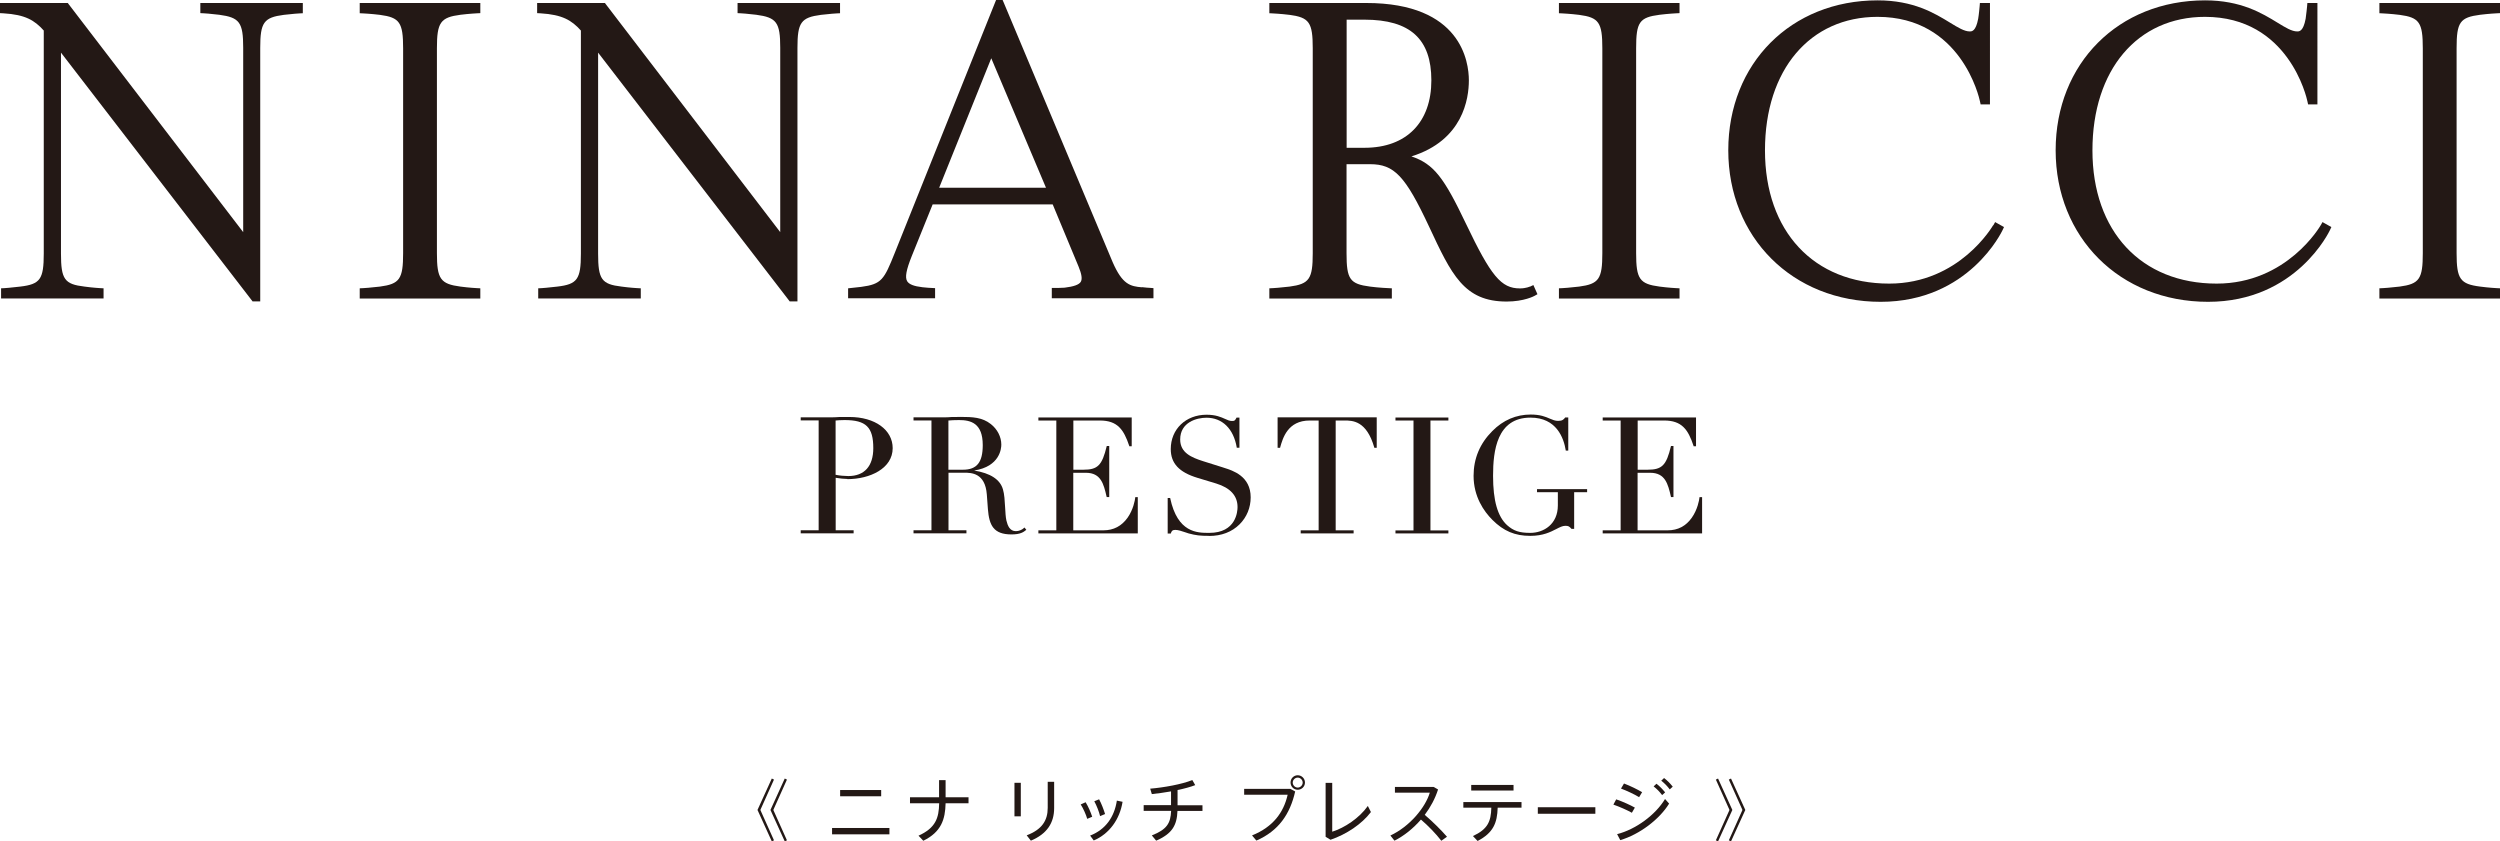
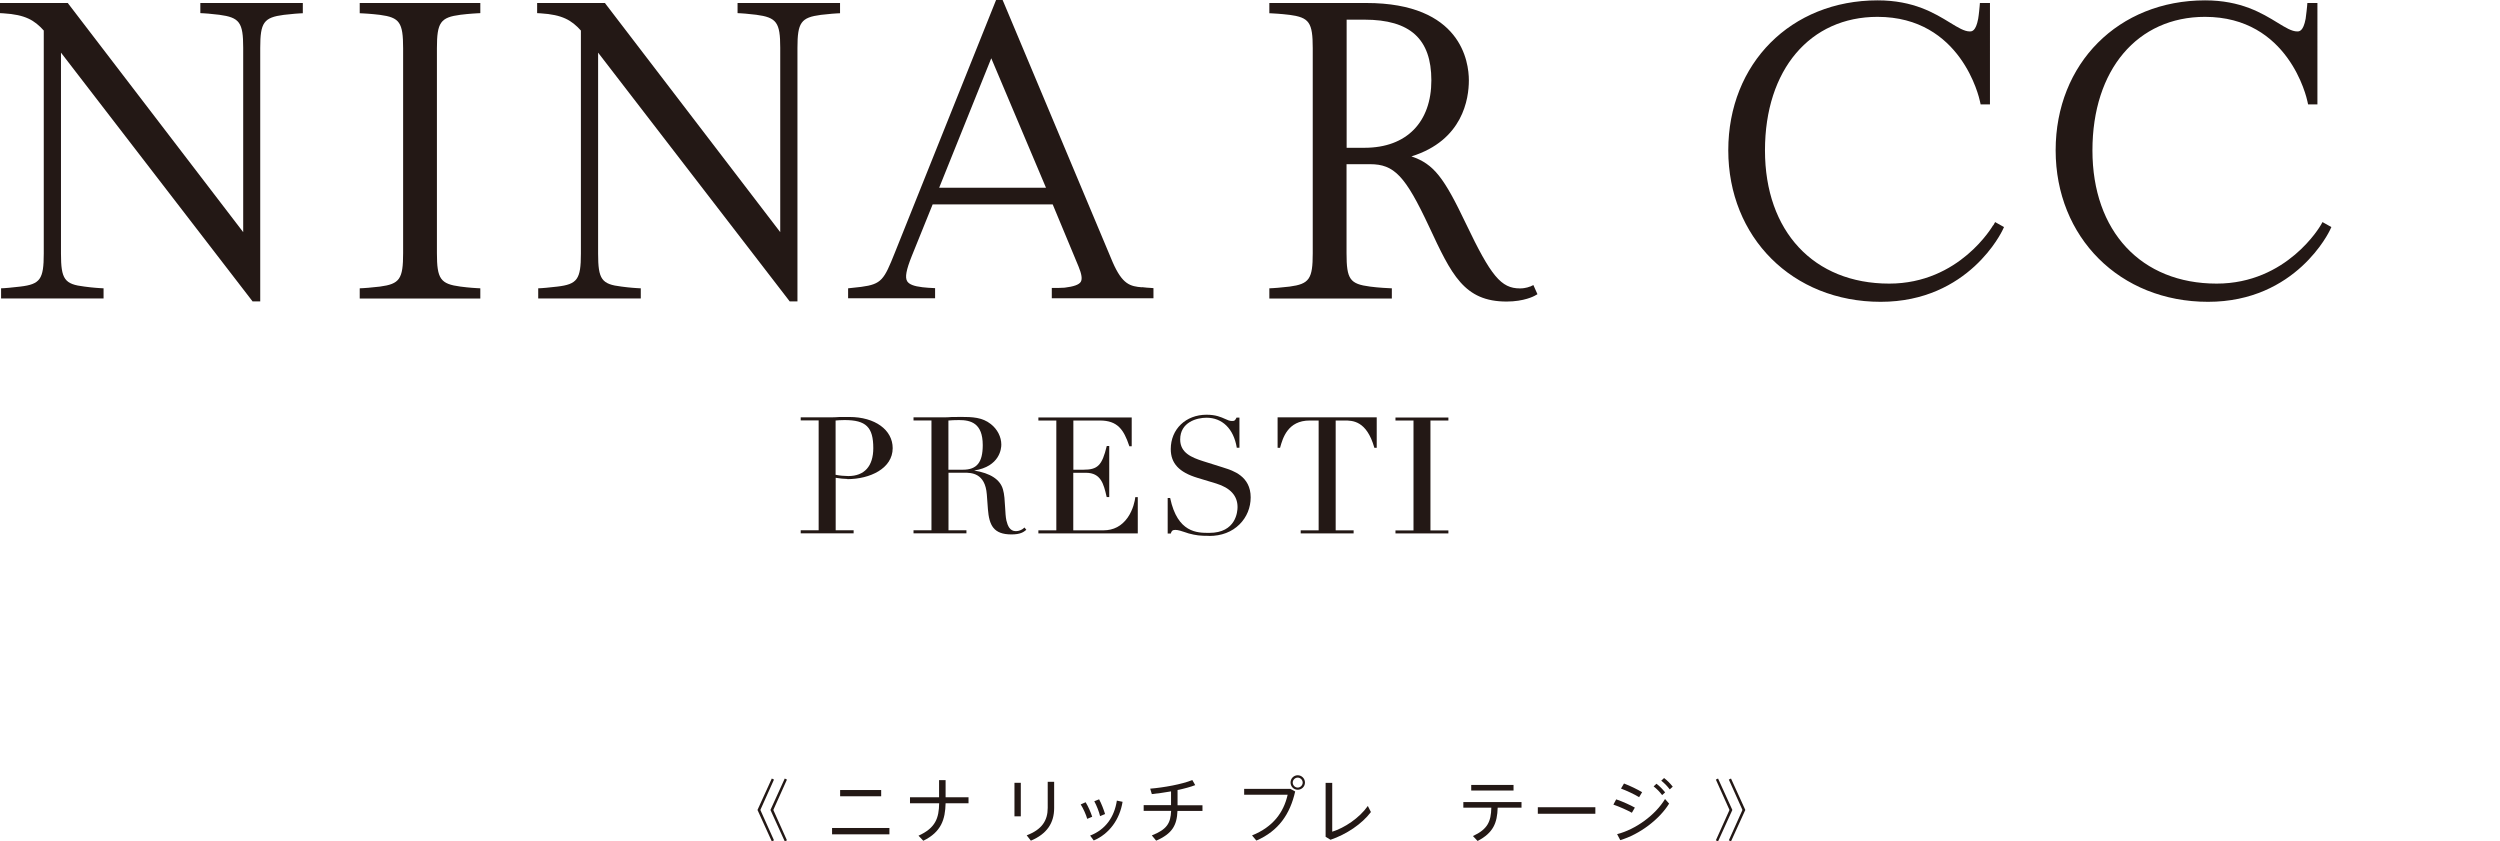
<svg xmlns="http://www.w3.org/2000/svg" id="_レイヤー_2" data-name="レイヤー_2" viewBox="0 0 275.91 92.87">
  <defs>
    <style>
      .cls-1 {
        fill: #231815;
      }
    </style>
  </defs>
  <g id="New_x5F_Logo">
    <g>
      <path class="cls-1" d="M93.51,52.88c2.49,0,5.01-1.17,5.01-3.42,0-2.02-1.96-3.44-4.77-3.44-.16,0-.33,0-.49,0-.16,0-.33,0-.49,0h-.1c-.31.02-.59.04-.9.04h-3.4v.34h1.98v12.12h-1.98v.34h5.84v-.34h-1.98v-5.79c.38.07.97.13,1.3.13M92.22,46.41c.19-.02.57-.05.99-.05,2.37,0,3.17.78,3.17,3.1,0,1.99-.98,3.08-2.76,3.08-.4,0-.97-.05-1.4-.14v-5.99Z" />
      <path class="cls-1" d="M113.05,58.23l-.03.03c-.24.23-.58.36-.9.36-.68,0-.91-.6-1.05-1.18-.08-.36-.11-.88-.14-1.44-.04-.72-.08-1.47-.24-1.99-.31-1.09-1.38-1.79-3.18-2.08,2.86-.45,3-2.45,3-2.86,0-.85-.43-1.7-1.16-2.27-.94-.74-1.99-.79-3.38-.79-.14,0-.29,0-.43.01-.14,0-.28,0-.43,0h-.05c-.26.02-.53.04-.8.04h-3.44v.34h1.98v12.12h-1.98v.34h5.84v-.34h-1.98v-6.35h1.74c.75,0,2.31,0,2.49,2.4l.12,1.62c.14,1.77.61,2.79,2.6,2.79,1,0,1.34-.27,1.59-.47l.05-.04-.22-.27ZM106.27,51.84h-1.6v-5.43c.28-.03.72-.05,1.17-.05,1.29,0,2.62.33,2.62,2.76,0,1.91-.65,2.72-2.19,2.72" />
      <path class="cls-1" d="M125.58,58.87h-10.98v-.34h1.98v-12.12h-1.98v-.34h10.3v3.18h-.27v-.03c-.61-1.82-1.3-2.81-3.25-2.81h-2.92v5.43h1.12c1.58,0,2.05-.49,2.56-2.59v-.03h.28v5.64h-.28l-.02-.08c-.31-1.34-.61-2.6-2.27-2.6h-1.4v6.35h3.33c1.12,0,2.01-.47,2.67-1.4.63-.9.81-1.93.84-2.22v-.04h.28v4Z" />
      <path class="cls-1" d="M133.44,59.14c-.99,0-1.43-.05-2.26-.27-.11-.04-.24-.08-.36-.12-.38-.13-.8-.27-1.11-.27-.33,0-.41.14-.49.37v.03h-.35v-3.92h.28v.03c.81,3.8,2.97,3.82,4.27,3.82h.04c2.97,0,3.12-2.37,3.12-2.85,0-1.25-.8-2.12-2.36-2.6l-2.05-.62c-2.05-.62-2.96-1.61-2.96-3.18,0-2.2,1.66-3.79,3.95-3.79,1.02,0,1.59.26,2.04.46.28.13.5.23.76.23.29,0,.33-.03.5-.35v-.02h.33v3.32h-.3v-.04c-.35-2.05-1.59-3.27-3.34-3.27-1.08,0-2.9.5-2.9,2.4,0,1.47,1.25,1.99,2.54,2.4l2.16.68s.1.03.15.05c.95.3,2.93.91,2.93,3.26,0,1.13-.43,2.18-1.22,2.97-.85.85-2.01,1.29-3.36,1.29" />
      <path class="cls-1" d="M149.39,58.87h-5.84v-.34h1.98v-12.12h-.99c-2.42,0-2.97,1.94-3.26,2.98v.03h-.28v-3.36h10.94v3.36h-.27v-.03c-.85-2.98-2.42-2.98-3.27-2.98h-.99v12.12h1.98v.34Z" />
      <polygon class="cls-1" points="159.85 58.87 154.01 58.87 154.01 58.54 156 58.54 156 46.41 154.01 46.41 154.01 46.08 159.85 46.08 159.85 46.41 157.87 46.41 157.87 58.54 159.85 58.54 159.85 58.87" />
-       <path class="cls-1" d="M168.88,59.14c-1.69,0-2.94-.53-4.17-1.76-.95-.95-2.08-2.57-2.08-4.87,0-1.91.7-3.57,2.07-4.94,1.2-1.21,2.63-1.82,4.23-1.82,1.08,0,1.65.25,2.11.45.31.13.58.25.92.25.46,0,.6-.14.77-.36v-.02h.35v3.66h-.28v-.04c-.22-1.35-1.01-3.6-3.89-3.6-3.71,0-4.13,3.66-4.13,6.42s.51,4.5,1.55,5.45c.71.63,1.35.85,2.56.85,1.47,0,3.04-.95,3.04-3.03v-1.46h-2.3v-.34h5.53v.34h-1.43v4.05h-.29c-.25-.28-.34-.34-.68-.34-.32,0-.62.16-1.01.36-.62.32-1.46.75-2.86.75" />
-       <path class="cls-1" d="M187.86,58.87h-10.98v-.34h1.98v-12.12h-1.98v-.34h10.3v3.18h-.27v-.03c-.6-1.82-1.3-2.81-3.25-2.81h-2.92v5.43h1.11c1.58,0,2.06-.49,2.56-2.59v-.03h.28v5.64h-.27l-.02-.08c-.31-1.34-.61-2.6-2.27-2.6h-1.4v6.35h3.33c1.12,0,2.01-.47,2.66-1.4.63-.9.81-1.93.84-2.22v-.04h.29v4Z" />
    </g>
    <g>
      <path class="cls-1" d="M83.93,89.42l1.49,3.32-.24.12-1.58-3.47,1.58-3.47.24.12-1.49,3.32v.06ZM86.61,85.92l.24.12-1.49,3.32v.06l1.49,3.32-.24.12-1.58-3.47,1.58-3.47Z" />
      <path class="cls-1" d="M189.61,85.92l1.58,3.47-1.58,3.47-.24-.12,1.49-3.32v-.06l-1.49-3.32.24-.12ZM191.04,85.92l1.58,3.47-1.58,3.47-.24-.12,1.49-3.32v-.06l-1.49-3.32.24-.12Z" />
    </g>
    <g>
      <path class="cls-1" d="M22.12,1.45l.39.02s.73.04,1.68.16c2.25.3,2.65.84,2.65,3.64v20.35L7.6.49l-.12-.16H0v1.12l.38.02c2.42.15,3.42.76,4.45,1.9v24.62c0,2.83-.39,3.38-2.6,3.64-.98.12-1.71.17-1.72.17l-.39.02v1.12h11.31v-1.12l-.38-.02s-.79-.04-1.72-.17c-2.21-.26-2.6-.8-2.6-3.64V5.81l21.02,27.29.12.16h.85V5.28c0-2.8.39-3.35,2.6-3.64.98-.12,1.72-.16,1.72-.16l.38-.02V.33h-11.31v1.12Z" />
      <path class="cls-1" d="M39.7,1.46l.39.02s.87.04,1.84.16c2.18.29,2.56.84,2.56,3.69v22.62c0,2.84-.38,3.39-2.56,3.68-.97.12-1.83.17-1.84.17l-.39.02v1.13h13.31v-1.13l-.39-.02s-.83-.04-1.8-.17c-2.21-.29-2.6-.84-2.6-3.68V5.32c0-2.85.39-3.4,2.6-3.69.98-.12,1.8-.16,1.8-.16l.39-.02V.33h-13.31v1.13Z" />
      <path class="cls-1" d="M81.4,1.45l.38.02s.74.04,1.68.16c2.25.3,2.65.84,2.65,3.64v20.35L66.88.49l-.12-.16h-7.48v1.12l.38.02c2.41.15,3.42.76,4.45,1.9v24.62c0,2.83-.39,3.38-2.6,3.64-.98.12-1.72.17-1.72.17l-.39.02v1.12h11.32v-1.12l-.39-.02s-.79-.04-1.73-.17c-2.21-.26-2.59-.8-2.59-3.64V5.81l21.02,27.29.12.16h.86V5.28c0-2.8.39-3.35,2.59-3.64.99-.12,1.72-.16,1.73-.16l.38-.02V.33h-11.31v1.12Z" />
      <path class="cls-1" d="M126.04,31.71c-1.3-.11-2.16-.3-3.24-2.77L110.76.25l-.11-.25h-.72l-11.18,27.91c-1.18,2.95-1.44,3.45-3.7,3.75l-1.45.16v1.1h9.6v-1.12l-.38-.02s-.69-.03-1.02-.08c-.94-.11-1.47-.32-1.68-.66-.26-.43-.11-1.24.51-2.79l2.3-5.69h13.25l2.85,6.85c.35.85.43,1.38.25,1.69-.19.32-.78.53-1.79.65-.39.03-.98.03-1,.03h-.41v1.14h11.22v-1.12l-.38-.03s-.6-.03-.91-.08M115.44,20.72h-11.79l5.75-14.29,6.04,14.29Z" />
      <path class="cls-1" d="M168.86,31.62s-.44.21-1.11.21c-2.08,0-3.19-1.34-5.97-7.16-2.41-5.05-3.52-6.57-6.01-7.41,5.69-1.77,6.34-6.37,6.34-8.39s-.82-8.54-11.32-8.54h-10.7v1.13l.39.02s.87.04,1.84.16c2.18.29,2.56.84,2.56,3.69v22.62c0,2.84-.38,3.39-2.56,3.68-.97.12-1.83.17-1.84.17l-.39.02v1.13h13.52v-1.13l-.39-.02s-1.04-.04-2.01-.17c-2.23-.29-2.6-.8-2.6-3.68v-9.83h2.59c2.67,0,3.89,1.28,6.51,6.87,2.49,5.34,3.87,8.29,8.57,8.29,1.92,0,3.03-.6,3.08-.63l.32-.18-.45-1.01-.38.18ZM148.62,2.17h1.97c5.04,0,7.38,2.13,7.38,6.7s-2.69,7.44-7.38,7.44h-1.97V2.17Z" />
-       <path class="cls-1" d="M172.05,1.46l.39.02s.87.04,1.84.16c2.18.29,2.56.84,2.56,3.69v22.62c0,2.84-.38,3.39-2.56,3.68-.97.12-1.83.17-1.84.17l-.39.02v1.13h13.31v-1.13l-.39-.02s-.83-.04-1.81-.17c-2.21-.29-2.59-.84-2.59-3.68V5.32c0-2.88.36-3.4,2.59-3.69.98-.12,1.81-.16,1.81-.16l.39-.02V.33h-13.31v1.13Z" />
      <path class="cls-1" d="M219.97,24.86c-.04.06-3.7,6.44-11.47,6.44-8.33,0-13.71-5.77-13.71-14.7s4.99-14.74,12.42-14.74c9.25,0,11.23,8.95,11.31,9.34l.07.32h1.03V.33h-1.11l-.03.37s-.08.93-.16,1.37c-.26,1.4-.71,1.4-.93,1.4-.59,0-1.3-.43-2.18-.97-1.7-1.04-4.02-2.46-7.99-2.46-9.55,0-16.48,6.96-16.48,16.55s7.07,16.72,16.82,16.72,13.41-7.83,13.45-7.91l.16-.34-.98-.55-.2.36Z" />
      <path class="cls-1" d="M256.12,24.86c-.03.06-3.7,6.44-11.48,6.44-8.33,0-13.71-5.77-13.71-14.7s4.99-14.74,12.42-14.74c9.25,0,11.23,8.95,11.31,9.34l.07.32h1.03V.33h-1.11l-.03.37s-.09.93-.16,1.37c-.26,1.4-.71,1.4-.93,1.4-.6,0-1.3-.43-2.18-.97-1.7-1.04-4.03-2.46-7.99-2.46-9.55,0-16.49,6.96-16.49,16.55s7.07,16.72,16.82,16.72,13.41-7.83,13.45-7.91l.16-.34-.98-.55-.2.36Z" />
-       <path class="cls-1" d="M273.72,1.63c.98-.12,1.8-.16,1.8-.16l.39-.02V.33h-13.31v1.13l.39.02s.87.04,1.84.16c2.18.29,2.56.84,2.56,3.69v22.62c0,2.84-.38,3.39-2.56,3.68-.97.12-1.83.17-1.84.17l-.39.02v1.13h13.31v-1.13l-.39-.02s-.83-.04-1.8-.17c-2.21-.28-2.6-.84-2.6-3.68V5.32c0-2.88.37-3.4,2.6-3.69" />
    </g>
    <g>
      <path class="cls-1" d="M98.16,91.38v.7h-6.33v-.7h6.33ZM97.25,87.19v.69h-4.53v-.69h4.53Z" />
      <path class="cls-1" d="M103.64,87.99v-1.89h.72v1.89h2.53v.66h-2.53c-.04,1.76-.46,3.16-2.46,4.14l-.53-.56c1.9-.86,2.25-1.96,2.28-3.58h-3.22v-.66h3.22Z" />
      <path class="cls-1" d="M112.66,86.39v3.7h-.7v-3.7h.7ZM116.34,86.28v2.9c0,1.65-.8,2.86-2.57,3.6l-.46-.59c1.69-.64,2.32-1.64,2.32-3.03v-2.88h.72Z" />
      <path class="cls-1" d="M119.81,88.53c.29.47.57,1.12.73,1.61l-.55.23c-.12-.44-.44-1.16-.72-1.59l.54-.24ZM123.89,88.5c-.31,1.92-1.45,3.52-3.18,4.26l-.4-.54c1.72-.67,2.68-2.07,2.95-3.86l.63.13ZM121.3,88.21c.26.48.51,1.14.66,1.63l-.55.23c-.1-.45-.39-1.19-.64-1.64l.54-.22Z" />
      <path class="cls-1" d="M129.24,88.88v-1.54c-.73.13-1.47.23-2.12.3l-.18-.6c1.47-.12,3.49-.48,4.65-.95l.32.56c-.52.2-1.21.39-1.95.54v1.68h2.75v.63h-2.76c-.06,1.58-.58,2.51-2.35,3.28l-.48-.58c1.69-.67,2.07-1.36,2.13-2.71h-3.03v-.63h3.03Z" />
      <path class="cls-1" d="M142.39,87.05l.55.3c-.56,2.49-1.83,4.36-4.28,5.42l-.48-.57c2.33-.94,3.49-2.54,3.93-4.49h-4.8v-.65h5.09ZM144.02,86.37c0,.44-.36.79-.8.79s-.79-.36-.79-.8.35-.8.79-.8.8.36.8.8h0ZM142.67,86.37c0,.29.25.55.55.55s.55-.26.55-.55-.25-.55-.55-.55-.55.26-.55.55h0Z" />
      <path class="cls-1" d="M147.03,86.41v5.38c1.35-.42,2.99-1.5,3.93-2.84l.34.67c-1,1.33-2.72,2.47-4.46,3.06l-.54-.33v-5.95h.73Z" />
-       <path class="cls-1" d="M159.69,92.35l-.62.44c-.59-.77-1.47-1.68-2.25-2.34-.84.97-1.85,1.79-2.92,2.33l-.45-.57c2.11-.98,3.85-3.07,4.35-4.73h-3.85v-.63h4.27l.49.28c-.32,1-.83,1.95-1.47,2.8.84.72,1.77,1.63,2.46,2.42Z" />
      <path class="cls-1" d="M163.08,92.82l-.52-.55c1.63-.76,1.99-1.6,2.03-3.13h-3.09v-.62h6.42v.62h-2.63c-.05,1.68-.48,2.77-2.21,3.67ZM167.04,86.63v.62h-4.67v-.62h4.67Z" />
-       <path class="cls-1" d="M176.07,89.09v.72h-6.35v-.72h6.35Z" />
+       <path class="cls-1" d="M176.07,89.09v.72h-6.35v-.72h6.35" />
      <path class="cls-1" d="M180.43,89.13l-.33.57c-.53-.3-1.4-.68-2.04-.9l.31-.58c.71.24,1.56.63,2.06.91ZM183.76,88.18l.45.51c-1.07,1.74-3.26,3.4-5.39,4.03l-.35-.66c2.08-.53,4.25-2.14,5.29-3.88ZM181.23,87.43l-.33.55c-.52-.32-1.36-.71-2-.95l.33-.56c.71.27,1.5.66,2,.96ZM182.82,86.5c.37.29.65.58.95.95l-.33.3c-.28-.37-.58-.68-.94-.96l.31-.29ZM183.66,85.87c.37.29.66.58.95.95l-.33.3c-.28-.37-.58-.68-.94-.96l.31-.29Z" />
    </g>
  </g>
</svg>